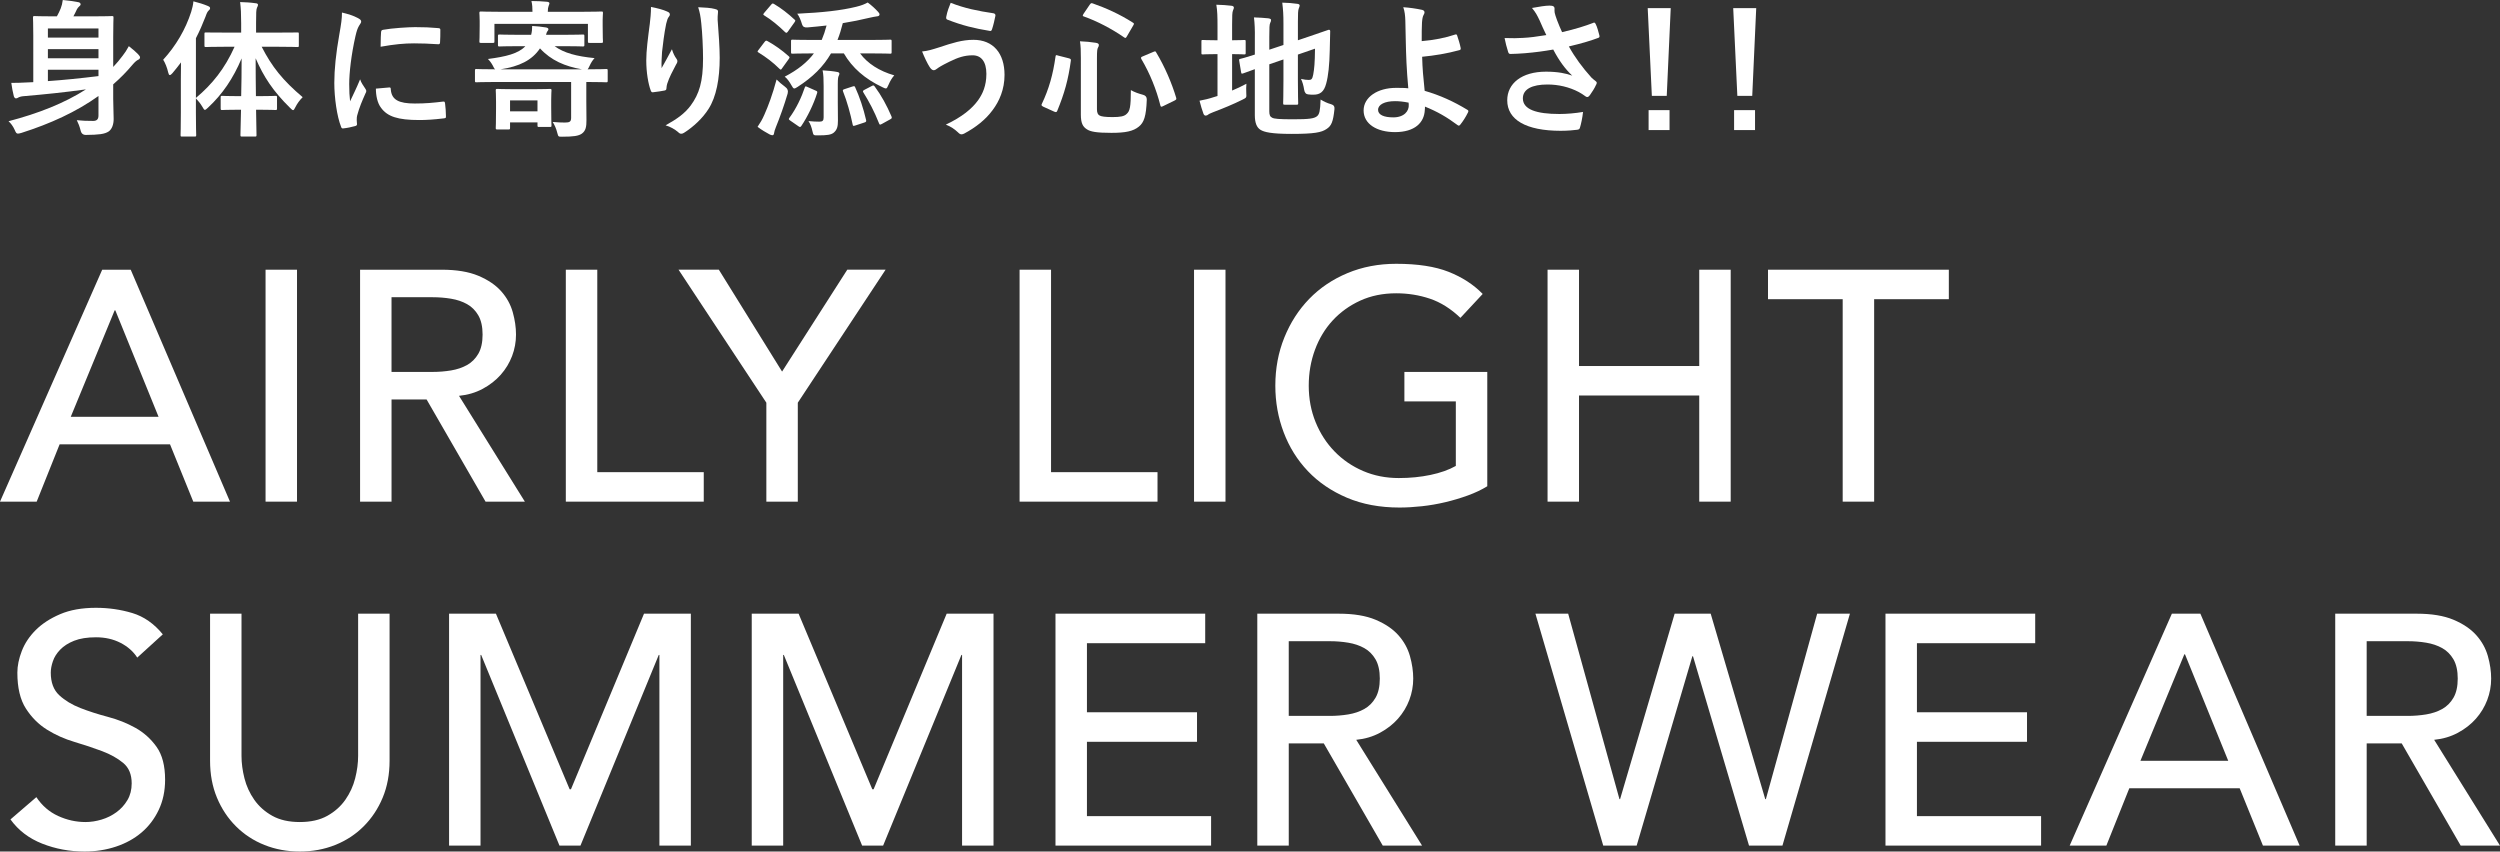
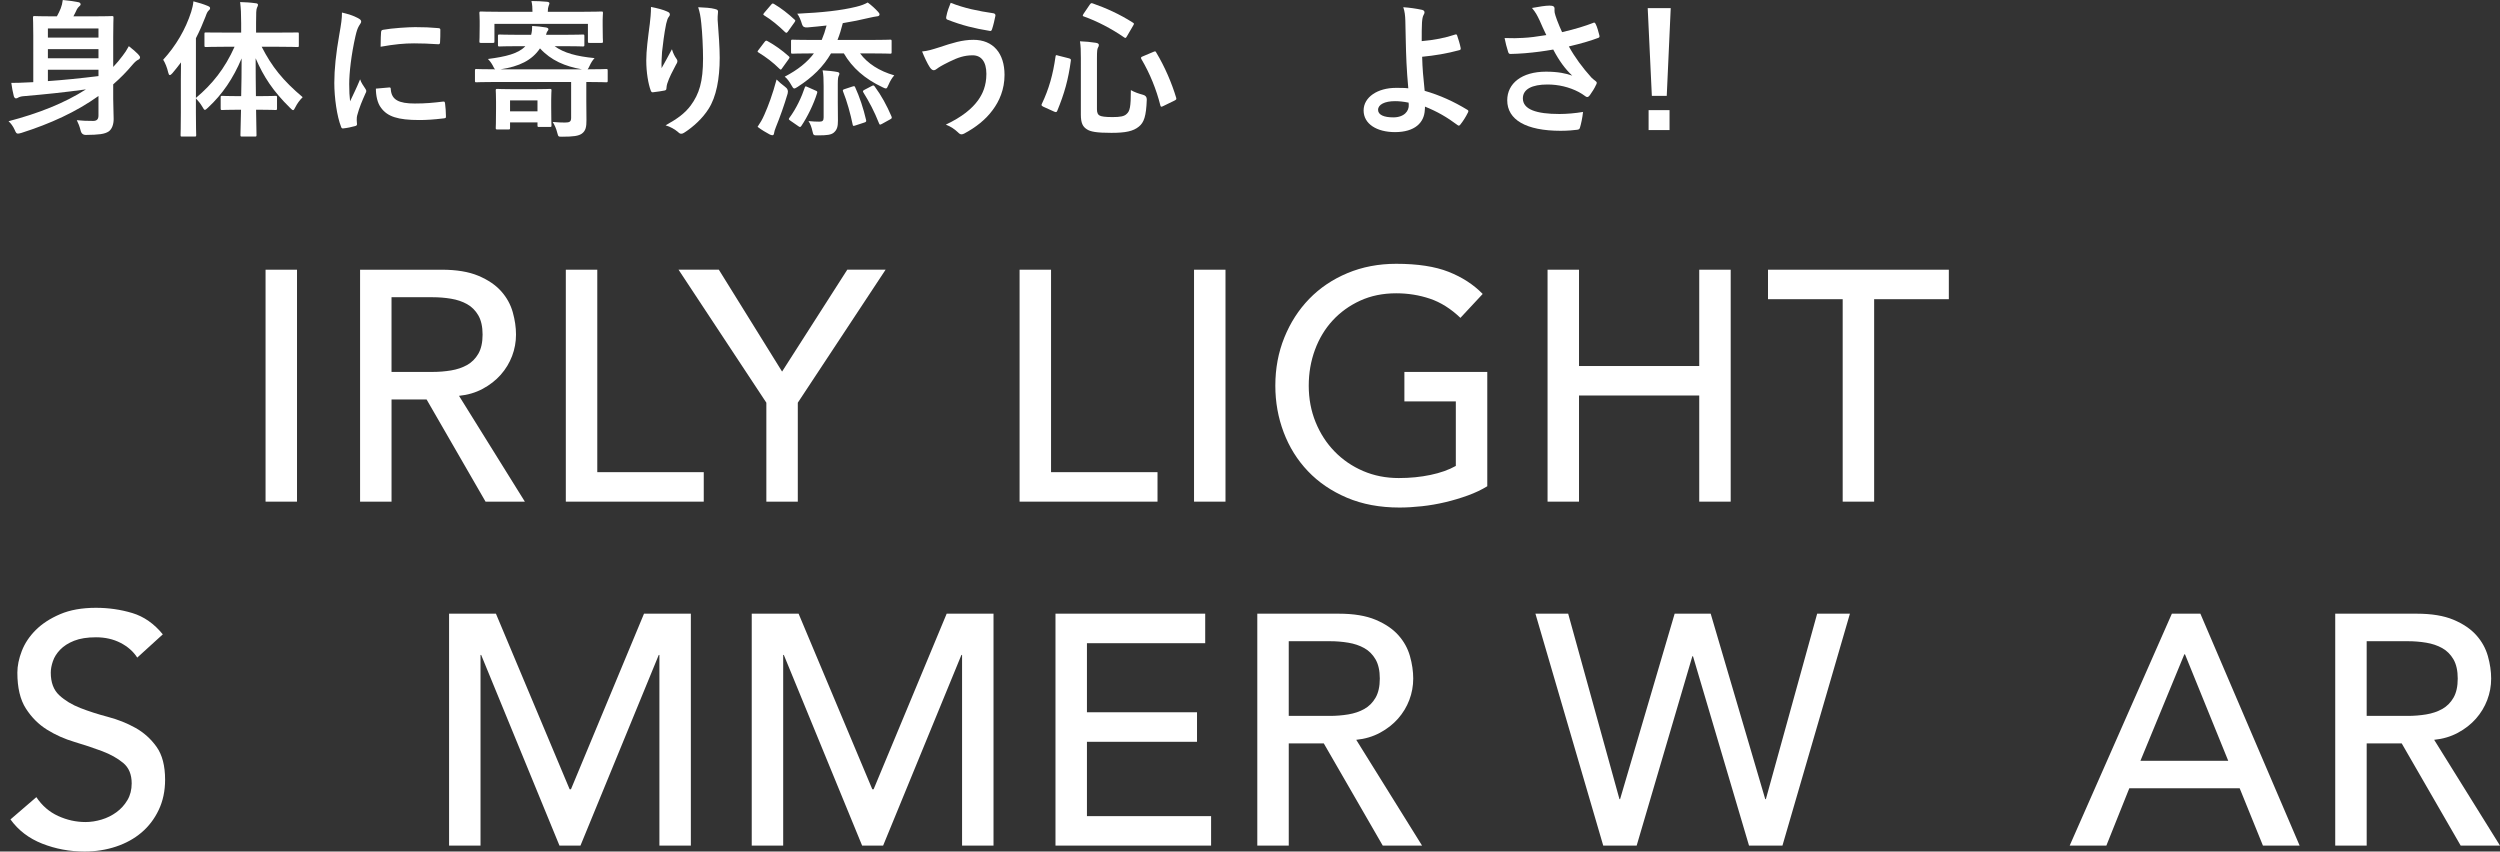
<svg xmlns="http://www.w3.org/2000/svg" id="_レイヤー_2" width="305.249" height="103.971" viewBox="0 0 305.249 103.971">
  <rect x="0" y="0" width="305.249" height="103.971" fill="#333333" stroke="none" />
  <g id="layout">
    <g>
      <path d="M13.824,12.135c0,.81,.053,1.675,.053,2.395,0,.648-.197,1.224-.594,1.512-.504,.342-1.225,.414-2.772,.433q-.54,.018-.667-.54c-.125-.504-.287-.9-.467-1.26,.647,.072,1.277,.09,1.998,.09,.414,0,.648-.18,.648-.648v-2.395c-2.719,1.945-5.889,3.385-9.399,4.502-.198,.054-.323,.09-.432,.09-.181,0-.253-.108-.397-.45-.198-.45-.485-.828-.756-1.062,3.655-.954,6.842-2.215,9.452-3.889-2.61,.36-5.041,.612-7.598,.829-.288,.018-.522,.09-.648,.162-.09,.054-.18,.108-.307,.108-.107,0-.197-.108-.252-.27-.125-.469-.233-1.081-.306-1.621,.685,0,1.225-.018,1.891-.054,.252,0,.522-.018,.792-.036V4.303c0-1.368-.035-2.035-.035-2.143,0-.18,.018-.198,.197-.198,.126,0,.702,.036,2.377,.036h.342c.198-.342,.342-.666,.469-.972,.125-.324,.197-.612,.252-1.026,.576,.054,1.422,.162,1.926,.27,.162,.036,.252,.144,.252,.252,0,.108-.071,.18-.161,.252-.108,.09-.216,.216-.288,.36-.162,.342-.288,.612-.433,.864h2.323c1.674,0,2.25-.036,2.377-.036,.18,0,.197,.018,.197,.198,0,.108-.035,.882-.035,2.394v3.619c.414-.432,.791-.882,1.152-1.368,.233-.288,.521-.721,.756-1.17,.521,.414,.828,.666,1.135,.99,.144,.162,.233,.27,.233,.378s-.072,.234-.216,.288c-.198,.09-.397,.252-.721,.63-.72,.864-1.512,1.656-2.34,2.377v1.836ZM5.848,3.475v1.116h6.176v-1.116H5.848Zm6.176,3.637v-1.116H5.848v1.116h6.176Zm0,1.405H5.848v1.386c1.853-.126,3.978-.342,6.176-.612v-.774Z" style="fill:#fff;" />
      <path d="M27.628,5.707c-1.765,0-2.358,.036-2.467,.036-.181,0-.198-.018-.198-.198v-1.386c0-.198,.018-.198,.198-.198,.108,0,.702,.018,2.467,.018h1.818v-1.17c0-1.152-.036-1.783-.126-2.557,.648,.018,1.278,.054,1.891,.144,.18,0,.288,.09,.288,.18,0,.144-.072,.252-.126,.378-.09,.216-.107,.594-.107,1.819v1.206h2.557c1.746,0,2.358-.018,2.484-.018,.162,0,.18,0,.18,.198v1.386c0,.18-.018,.198-.18,.198-.126,0-.738-.036-2.484-.036h-1.873c1.242,2.431,2.574,4.106,5.006,6.158-.379,.378-.666,.774-.883,1.206-.126,.252-.197,.378-.288,.378-.09,0-.198-.108-.378-.288-2.07-2.034-3.223-3.799-4.195-6.05,0,1.621,.018,3.223,.036,4.628h.414c1.404,0,1.855-.036,1.962-.036,.181,0,.199,.018,.199,.198v1.315c0,.198-.019,.216-.199,.216-.107,0-.558-.036-1.962-.036h-.396c.018,1.71,.053,2.899,.053,3.079,0,.18-.018,.198-.197,.198h-1.549c-.197,0-.216-.018-.216-.198,0-.18,.036-1.387,.071-3.079h-.323c-1.405,0-1.855,.036-1.963,.036-.18,0-.198-.018-.198-.216v-1.315c0-.18,.019-.198,.198-.198,.108,0,.558,.036,1.963,.036h.342c.036-1.405,.054-3.007,.054-4.609-1.025,2.431-2.322,4.357-4.106,6.014-.18,.162-.287,.27-.377,.27s-.162-.108-.289-.342c-.252-.432-.539-.774-.81-1.062v1.728c0,1.765,.036,2.647,.036,2.737,0,.18-.019,.198-.198,.198h-1.53c-.162,0-.18-.018-.18-.198,0-.108,.035-.973,.035-2.737v-4.087c0-.594,0-1.315,.018-2.035-.342,.45-.684,.9-1.044,1.315-.126,.144-.233,.234-.323,.234-.091,0-.144-.108-.199-.324-.125-.576-.377-1.188-.611-1.548,1.549-1.692,2.736-3.709,3.421-5.852,.126-.432,.233-.829,.271-1.278,.647,.162,1.224,.342,1.746,.558,.197,.09,.288,.144,.288,.27s-.054,.198-.198,.324c-.107,.108-.198,.252-.36,.72-.342,.882-.72,1.765-1.17,2.629v7.292c1.999-1.675,3.528-3.583,4.718-6.248h-1.009Z" style="fill:#fff;" />
      <path d="M43.684,2.197c.306,.162,.414,.27,.414,.432,0,.127-.037,.181-.271,.54-.181,.324-.271,.576-.433,1.278-.504,2.233-.756,4.447-.756,5.816,0,.882,.036,1.477,.107,2.106,.379-.828,.703-1.422,1.225-2.683,.144,.45,.379,.738,.631,1.134,.054,.09,.125,.198,.125,.27,0,.126-.035,.198-.09,.288-.414,.936-.756,1.71-1.025,2.719-.037,.108-.055,.306-.055,.558,0,.216,.036,.36,.036,.504,0,.126-.071,.198-.233,.234-.451,.126-.955,.234-1.477,.288-.127,.018-.198-.072-.234-.198-.504-1.261-.828-3.547-.828-5.366,0-1.62,.197-3.583,.611-5.905,.234-1.333,.324-1.927,.324-2.683,.81,.198,1.387,.378,1.928,.666Zm3.853,8.48c.144-.018,.181,.072,.181,.27,.107,1.242,.972,1.692,2.934,1.692,1.352,0,2.233-.09,3.439-.234,.18-.018,.217,0,.252,.234,.055,.378,.108,1.081,.108,1.548,0,.216,0,.234-.306,.271-1.225,.144-2.089,.198-2.936,.198-2.664,0-3.907-.432-4.682-1.495-.449-.576-.63-1.494-.63-2.34l1.639-.144Zm-1.009-6.734c.019-.216,.072-.27,.252-.306,1.062-.198,3.08-.324,3.908-.324,1.08,0,1.908,.036,2.664,.108,.379,.018,.414,.054,.414,.234,0,.54,0,1.026-.035,1.531-.019,.162-.072,.234-.234,.216-1.08-.072-2.017-.108-2.936-.108-1.206,0-2.377,.108-4.087,.414,.019-1.008,.019-1.458,.054-1.765Z" style="fill:#fff;" />
      <path d="M60.404,10.011c-1.584,0-2.124,.036-2.232,.036-.162,0-.18-.018-.18-.198v-1.206c0-.198,.018-.216,.18-.216,.108,0,.648,.036,2.232,.036h.055c-.108-.072-.162-.198-.288-.45-.162-.306-.36-.576-.595-.81,2.197-.288,3.709-.648,4.574-1.566h-.81c-1.639,0-2.232,.036-2.341,.036-.181,0-.198-.018-.198-.198v-1.062c0-.18,.018-.198,.198-.198,.108,0,.702,.036,2.341,.036h1.512c.09-.342,.127-.666,.127-1.081,.648,.036,1.08,.09,1.674,.18,.198,.036,.307,.108,.307,.216,0,.09-.055,.18-.144,.288-.054,.072-.09,.18-.144,.397h2.197c1.584,0,2.179-.036,2.287-.036,.18,0,.197,.018,.197,.198v1.062c0,.18-.018,.198-.197,.198-.108,0-.703-.036-2.287-.036h-1.152c1.135,.828,2.665,1.242,4.879,1.458-.252,.27-.449,.594-.611,.954-.108,.216-.162,.342-.234,.414h.036c1.585,0,2.124-.036,2.232-.036,.162,0,.181,.018,.181,.216v1.206c0,.18-.019,.198-.181,.198-.108,0-.647-.036-2.232-.036h-.198v2.34c0,.829,.018,1.585,.018,2.305,0,.81-.071,1.296-.558,1.657-.414,.288-1.026,.378-2.413,.378-.432,0-.468,.018-.576-.414-.144-.594-.342-1.008-.576-1.387,.666,.054,1.045,.072,1.494,.072,.576,0,.757-.108,.757-.576v-4.375h-9.327ZM71.027,1.44c1.675,0,2.269-.036,2.396-.036,.18,0,.198,.018,.198,.198,0,.108-.037,.414-.037,.846v.702c0,1.513,.037,1.782,.037,1.891,0,.18-.019,.198-.198,.198h-1.44c-.18,0-.198-.019-.198-.198V2.917h-11.415v2.125c0,.18-.019,.198-.198,.198h-1.423c-.197,0-.216-.019-.216-.198,0-.126,.036-.378,.036-1.891v-.576c0-.558-.036-.846-.036-.972,0-.18,.019-.198,.216-.198,.108,0,.702,.036,2.394,.036h3.871c0-.468-.018-.864-.125-1.315,.647,0,1.296,.036,1.908,.09,.18,.018,.288,.09,.288,.18,0,.126-.072,.216-.108,.36-.054,.144-.09,.324-.09,.684h4.141Zm-10.28,14.368c-.198,0-.216-.018-.216-.198,0-.108,.035-.468,.035-2.341v-.847c0-.882-.035-1.278-.035-1.368,0-.18,.018-.198,.216-.198,.108,0,.576,.036,1.944,.036h2.521c1.368,0,1.801-.036,1.927-.036,.18,0,.198,.019,.198,.198,0,.09-.036,.45-.036,1.099v.936c0,1.783,.036,2.107,.036,2.214,0,.181-.019,.198-.198,.198h-1.315c-.18,0-.197-.018-.197-.198v-.36h-3.35v.666c0,.18-.018,.198-.198,.198h-1.332Zm10.299-7.346c-2.053-.36-3.763-1.08-5.113-2.557-.973,1.458-2.539,2.215-4.808,2.557h9.921Zm-8.769,5.132h3.35v-1.333h-3.35v1.333Z" style="fill:#fff;" />
      <path d="M81.447,1.404c.234,.09,.343,.198,.343,.36,0,.108-.036,.181-.126,.288-.127,.144-.217,.397-.324,.847-.252,1.224-.397,2.503-.504,3.439-.037,.648-.09,1.333-.055,1.98,.397-.702,.774-1.386,1.261-2.305,.162,.54,.342,.864,.558,1.17,.09,.108,.108,.198,.108,.288,0,.144-.071,.288-.181,.45-.396,.756-.81,1.513-1.062,2.305-.054,.162-.072,.324-.091,.54,0,.18-.071,.252-.233,.288-.216,.054-.99,.162-1.44,.216-.126,.019-.216-.107-.252-.234-.288-.774-.54-2.161-.54-3.655,0-1.206,.198-2.683,.432-4.483,.072-.63,.144-1.242,.144-2.053,.81,.162,1.494,.342,1.962,.558Zm5.852-.306c.361,.09,.397,.18,.361,.486-.037,.252-.037,.576-.037,.828,.127,1.71,.252,3.349,.252,4.646,0,2.557-.414,4.771-1.367,6.248-.703,1.116-1.837,2.179-2.972,2.898-.126,.09-.252,.126-.36,.126-.125,0-.233-.054-.378-.198-.396-.342-.954-.666-1.53-.829,1.459-.81,2.341-1.458,3.061-2.412,1.045-1.423,1.513-2.899,1.513-5.744,0-1.278-.09-3.151-.216-4.303-.09-.882-.18-1.333-.378-1.962,.792,.036,1.53,.072,2.052,.216Z" style="fill:#fff;" />
      <path d="M93.361,5.114c.144-.181,.199-.181,.361-.09,.882,.486,1.746,1.098,2.574,1.836,.072,.072,.107,.108,.107,.144,0,.054-.035,.108-.107,.216l-.828,1.152c-.055,.09-.09,.126-.144,.126-.035,0-.09-.036-.162-.108-.756-.756-1.639-1.422-2.521-1.962-.09-.054-.144-.09-.144-.126,0-.054,.054-.126,.125-.216l.738-.972Zm-.035,8.895c.468-1.044,1.008-2.485,1.494-4.304,.27,.271,.648,.612,1.026,.883q.468,.324,.324,.846c-.433,1.459-.936,2.863-1.44,4.106-.126,.306-.198,.558-.217,.72-.018,.144-.071,.252-.197,.252-.108,0-.217-.036-.36-.108-.433-.234-.936-.522-1.458-.918,.342-.504,.558-.864,.828-1.477Zm.828-13.432c.144-.18,.197-.18,.359-.09,.883,.522,1.711,1.171,2.485,1.891,.072,.054,.108,.09,.108,.144,0,.054-.036,.107-.108,.216l-.81,1.134c-.144,.18-.181,.162-.324,.054-.793-.774-1.675-1.513-2.539-2.035-.09-.054-.127-.09-.127-.127,0-.054,.037-.107,.127-.216l.828-.972Zm5.131,5.942c-1.764,0-2.394,.036-2.502,.036-.18,0-.198-.019-.198-.198v-1.315c0-.18,.019-.198,.198-.198,.107,0,.738,.036,2.502,.036h1.045c.234-.558,.432-1.134,.594-1.765-.756,.09-1.53,.162-2.34,.234q-.522,.054-.648-.36c-.162-.558-.379-1.044-.594-1.315,3.096-.144,5.365-.396,7.201-.846,.666-.162,1.045-.324,1.404-.522,.469,.342,.919,.756,1.261,1.134,.126,.126,.181,.216,.181,.342,0,.108-.127,.216-.324,.216-.252,.018-.559,.108-.936,.18-1.044,.252-2.107,.468-3.224,.648-.18,.738-.396,1.423-.647,2.053h3.925c1.765,0,2.394-.036,2.503-.036,.162,0,.181,.018,.181,.198v1.315c0,.18-.019,.198-.181,.198-.108,0-.738-.036-2.503-.036h-1.17c.918,1.242,2.358,2.16,4.177,2.683-.271,.306-.504,.684-.702,1.152-.144,.324-.197,.45-.324,.45-.09,0-.216-.054-.432-.162-2.125-1.008-3.674-2.358-4.699-4.123h-1.566c-.936,1.62-2.233,2.898-4.07,4.087-.197,.126-.323,.198-.414,.198-.125,0-.197-.126-.342-.378-.252-.45-.521-.829-.828-1.062,1.621-.846,2.755-1.765,3.565-2.845h-.091Zm.289,4.537c.197,.072,.252,.126,.197,.306-.432,1.386-1.188,2.917-1.926,4.015-.055,.09-.108,.126-.162,.126-.055,0-.108-.018-.198-.09l-.99-.685c-.216-.144-.216-.198-.108-.342,.828-1.116,1.494-2.539,1.873-3.691,.072-.198,.09-.18,.342-.072l.973,.432Zm2.719,1.278c0,.882,.018,1.692,.018,2.377,0,.72-.09,1.134-.521,1.494-.324,.252-.775,.324-1.909,.324-.576,0-.558,0-.685-.522-.107-.468-.252-.9-.486-1.225,.541,.054,.9,.072,1.333,.072,.396,0,.522-.127,.522-.522v-3.799c0-.846-.019-1.44-.127-1.945,.631,.036,1.333,.108,1.783,.198,.162,.018,.27,.108,.27,.198,0,.09-.035,.18-.072,.252-.071,.126-.125,.306-.125,1.026v2.07Zm1.782-1.765c.233-.072,.271-.072,.342,.09,.522,1.134,1.009,2.575,1.333,3.997,.035,.162,.018,.234-.217,.306l-1.098,.36c-.234,.072-.289,.09-.324-.108-.271-1.315-.685-2.827-1.17-4.033-.072-.18-.037-.234,.197-.306l.936-.307Zm2.341-.054c.197-.108,.252-.126,.378,.036,.828,1.116,1.477,2.322,2.053,3.655,.071,.198,.054,.252-.144,.36l-1.009,.558c-.108,.054-.181,.09-.216,.09-.072,0-.108-.036-.144-.144-.594-1.495-1.188-2.611-1.926-3.799-.091-.162-.037-.198,.144-.306l.864-.45Z" style="fill:#fff;" />
      <path d="M114.731,5.762c1.512-.504,2.754-.9,4.123-.9,2.412,0,3.799,1.639,3.799,4.286,0,1.764-.631,3.205-1.459,4.303-.846,1.152-2.053,2.107-3.475,2.863-.126,.054-.216,.09-.307,.09-.162,0-.27-.072-.432-.234-.397-.378-.883-.72-1.494-.954,1.98-.936,3.205-1.944,3.961-3.007,.521-.738,.99-1.728,.99-3.187,0-1.495-.63-2.269-1.674-2.269-1.009,0-1.801,.27-2.828,.774-1.062,.522-1.313,.703-1.529,.864-.144,.108-.252,.181-.397,.181-.234,0-.397-.234-.504-.397-.252-.378-.631-1.17-.918-1.891,.737-.072,1.17-.216,2.143-.522Zm6.571-4.141c.198,.036,.271,.18,.234,.324-.072,.378-.271,1.242-.397,1.584-.054,.18-.108,.271-.252,.252-1.962-.324-3.367-.666-5.222-1.386-.09-.036-.18-.126-.126-.36,.126-.666,.324-1.152,.54-1.692,1.675,.666,3.367,1.008,5.222,1.278Z" style="fill:#fff;" />
      <path d="M130.48,7.112c.252,.072,.288,.108,.271,.288-.307,2.305-.793,4.033-1.657,6.122-.071,.162-.126,.216-.378,.108l-1.315-.594c-.252-.126-.27-.198-.197-.342,.882-1.855,1.367-3.601,1.674-5.78,.036-.216,.055-.216,.324-.126l1.278,.324Zm3.457,6.23c0,.415,.108,.666,.342,.774,.216,.108,.648,.18,1.567,.18,.935,0,1.422-.09,1.71-.378,.396-.342,.522-.828,.522-2.917,.432,.252,.954,.432,1.494,.576q.468,.126,.45,.594c-.072,2.035-.343,2.791-.973,3.295-.685,.559-1.62,.756-3.349,.756-1.818,0-2.557-.144-2.989-.432-.485-.306-.738-.738-.738-1.782V7.094c0-.936-.018-1.458-.108-2.053,.648,.018,1.315,.09,1.909,.18,.288,.036,.396,.144,.396,.271s-.035,.198-.107,.324c-.09,.162-.126,.396-.126,1.278v6.248Zm-.882-12.766c.144-.198,.18-.216,.359-.162,1.603,.558,3.295,1.315,4.897,2.341,.181,.108,.181,.144,.054,.36l-.756,1.296c-.144,.252-.18,.27-.342,.162-1.531-1.062-3.331-1.998-4.916-2.557-.107-.036-.144-.054-.144-.108,0-.054,.036-.108,.09-.216l.757-1.116Zm7.76,5.762c.234-.09,.27-.108,.36,.072,1.062,1.765,1.908,3.763,2.431,5.51,.054,.198,.036,.234-.198,.36l-1.368,.666c-.252,.126-.307,.126-.36-.072-.486-1.944-1.278-3.907-2.323-5.671-.09-.162-.053-.234,.181-.324l1.278-.54Z" style="fill:#fff;" />
-       <path d="M150.441,11.055c.576-.234,1.135-.504,1.746-.828-.035,.324-.035,.738-.018,1.116,.036,.594,.036,.576-.468,.828-1.116,.559-2.396,1.081-3.583,1.531-.307,.126-.522,.216-.595,.288-.071,.072-.198,.126-.306,.126-.108,0-.198-.054-.271-.216-.18-.468-.323-.99-.485-1.603,.576-.108,1.134-.234,1.782-.45l.414-.126V6.608h-.144c-1.171,0-1.531,.036-1.639,.036-.181,0-.181-.018-.181-.198v-1.368c0-.18,0-.198,.181-.198,.107,0,.468,.036,1.639,.036h.144v-1.692c0-1.188-.019-1.927-.144-2.647,.701,.018,1.26,.054,1.853,.126,.181,.018,.289,.108,.289,.216,0,.126-.055,.216-.108,.36-.091,.216-.108,.666-.108,1.71v1.927c1.026,0,1.369-.036,1.477-.036,.162,0,.18,.018,.18,.198v1.368c0,.18-.018,.198-.18,.198-.107,0-.45-.036-1.477-.036v4.447Zm4.537,2.503c0,.468,.09,.684,.342,.81,.253,.144,.81,.198,2.594,.198,1.944,0,2.539-.09,2.898-.378,.288-.252,.379-.612,.432-2.034,.361,.216,.775,.432,1.297,.576q.45,.126,.397,.594c-.162,1.566-.379,2.053-.973,2.431-.612,.414-1.477,.595-4.268,.595-2.448,0-3.349-.216-3.799-.504-.432-.27-.684-.81-.684-1.783v-5.618c-.919,.324-1.297,.486-1.441,.522-.18,.054-.197,.036-.233-.144l-.234-1.404c-.036-.181-.019-.181,.144-.234,.144-.036,.613-.144,1.766-.522v-1.98c.018-.99-.019-1.836-.108-2.557,.612,.018,1.188,.054,1.728,.108,.252,.036,.36,.107,.36,.198,0,.144-.036,.216-.108,.378-.09,.18-.108,.576-.108,1.71v1.549l1.728-.576V2.881c0-1.081-.035-1.639-.144-2.557,.685,.019,1.242,.054,1.837,.144,.18,.018,.287,.09,.287,.198,0,.127-.054,.216-.107,.36-.09,.216-.108,.666-.108,1.621v2.269l1.387-.468c1.692-.558,2.232-.792,2.358-.81,.127-.018,.198,.036,.198,.18l-.054,2.305c-.036,1.819-.18,3.151-.433,4.069-.271,1.044-.774,1.368-1.548,1.368-.217,0-.433,0-.666-.036q-.397-.036-.486-.594c-.055-.414-.198-.936-.379-1.296,.379,.09,.703,.126,.955,.126,.306,0,.432-.09,.54-.666,.126-.684,.198-1.386,.216-3.151l-2.089,.72v3.133c0,1.8,.036,2.683,.036,2.791,0,.18-.018,.198-.197,.198h-1.441c-.18,0-.197-.018-.197-.198,0-.126,.035-.99,.035-2.791v-2.539l-1.728,.594v5.708Z" style="fill:#fff;" />
      <path d="M177.696,4.213c.108-.036,.181,0,.216,.108,.144,.432,.342,1.044,.433,1.53,.036,.198-.036,.234-.144,.27-1.514,.414-3.043,.666-4.557,.81,.037,1.458,.127,2.449,.307,4.159,1.873,.54,3.529,1.296,5.222,2.323,.126,.072,.144,.162,.072,.306-.271,.558-.63,1.116-.954,1.512-.108,.108-.162,.162-.307,.054-1.332-.99-2.449-1.639-3.997-2.269,0,.108,0,.27-.019,.414-.071,1.548-1.224,2.701-3.637,2.701-2.215,0-3.835-.99-3.835-2.647,0-1.62,1.71-2.755,3.943-2.755,.576,0,1.116,0,1.513,.054-.217-2.359-.271-4.069-.307-5.78-.018-.648-.036-1.566-.054-2.484-.019-.595-.072-1.135-.253-1.639,.775,.054,1.549,.162,2.305,.324,.199,.054,.289,.162,.289,.306,0,.09-.036,.18-.09,.271-.144,.252-.181,.522-.217,.972-.035,.54-.035,1.333-.035,2.269,1.494-.126,2.881-.396,4.104-.81Zm-5.708,8.318c-.648-.126-1.152-.18-1.656-.18-1.26,0-2.07,.414-2.07,1.062,0,.612,.721,.918,1.855,.918,1.351,0,1.944-.792,1.891-1.549l-.019-.252Z" style="fill:#fff;" />
      <path d="M187.955,2.431c-.252-.522-.433-.9-.9-1.458,.882-.162,1.656-.288,2.143-.288,.468,0,.611,.126,.611,.378,0,.162-.018,.342,.019,.504,.054,.216,.126,.468,.288,.9,.216,.54,.378,.972,.612,1.458,1.638-.378,2.827-.756,3.763-1.116,.18-.09,.234-.072,.342,.126,.181,.342,.343,.972,.451,1.386,.054,.18-.019,.27-.144,.306-.864,.324-1.908,.648-3.583,1.044,.738,1.333,1.639,2.557,2.755,3.799,.144,.144,.307,.27,.469,.396,.107,.09,.18,.144,.18,.234,0,.126-.055,.216-.108,.306-.126,.307-.486,.883-.702,1.171-.144,.198-.234,.27-.36,.27-.09,0-.144-.036-.288-.144-.234-.162-.397-.288-.738-.468-1.17-.612-2.484-.918-3.816-.918-1.873,0-3.008,.559-3.008,1.692,0,1.351,1.639,1.909,4.466,1.909,.882,0,1.944-.09,2.881-.252-.072,.72-.252,1.531-.378,1.926-.055,.181-.126,.216-.342,.252-.324,.054-1.242,.126-1.999,.126-4.249,0-6.536-1.35-6.536-3.727,0-2.053,1.765-3.493,4.735-3.493,1.458,0,2.467,.216,3.205,.486-.882-.828-1.603-1.818-2.323-3.187-1.134,.198-2.178,.342-3.475,.45-.486,.036-1.315,.09-1.764,.09-.162,0-.234-.108-.289-.324-.18-.559-.27-.936-.414-1.621,.918,.036,1.656,.019,2.251-.018,.757-.036,1.656-.144,2.845-.342-.307-.648-.559-1.17-.846-1.855Z" style="fill:#fff;" />
      <path d="M203.508,11.704h-1.818l-.505-10.713h2.81l-.486,10.713Zm.342,1.746v2.431h-2.557v-2.431h2.557Z" style="fill:#fff;" />
-       <path d="M213.947,11.704h-1.818l-.504-10.713h2.809l-.486,10.713Zm.342,1.746v2.431h-2.557v-2.431h2.557Z" style="fill:#fff;" />
    </g>
    <g>
-       <path d="M12.479,32.931h3.481l12.12,28.32h-4.481l-2.84-7H7.28l-2.801,7H0l12.479-28.32Zm6.881,17.96l-5.28-13h-.08l-5.36,13h10.721Z" style="fill:#fff;" />
      <path d="M32.424,32.931h3.841v28.32h-3.841v-28.32Z" style="fill:#fff;" />
      <path d="M43.964,32.931h9.96c1.813,0,3.307,.247,4.481,.74,1.173,.494,2.1,1.12,2.78,1.88,.68,.76,1.152,1.614,1.42,2.56,.266,.947,.399,1.86,.399,2.74,0,.906-.16,1.779-.479,2.62-.32,.84-.78,1.6-1.38,2.28-.601,.68-1.334,1.254-2.2,1.72-.867,.467-1.834,.753-2.9,.86l8.04,12.92h-4.8l-7.2-12.479h-4.279v12.479h-3.841v-28.32Zm3.841,12.48h5.039c.747,0,1.486-.06,2.221-.18,.732-.12,1.386-.34,1.96-.66,.573-.32,1.033-.78,1.38-1.38,.346-.6,.519-1.38,.519-2.34,0-.96-.174-1.74-.519-2.34-.347-.6-.807-1.06-1.38-1.38-.574-.319-1.228-.54-1.96-.66-.734-.12-1.474-.18-2.221-.18h-5.039v9.12Z" style="fill:#fff;" />
      <path d="M69.087,32.931h3.841v24.72h13v3.6h-16.841v-28.32Z" style="fill:#fff;" />
      <path d="M93.571,49.17l-10.721-16.24h4.92l7.721,12.44,7.96-12.44h4.68l-10.72,16.24v12.08h-3.84v-12.08Z" style="fill:#fff;" />
      <path d="M124.491,32.931h3.841v24.72h13v3.6h-16.841v-28.32Z" style="fill:#fff;" />
      <path d="M145.791,32.931h3.841v28.32h-3.841v-28.32Z" style="fill:#fff;" />
      <path d="M181.596,45.411v13.96c-.693,.427-1.48,.8-2.359,1.12-.881,.32-1.794,.594-2.74,.82-.947,.226-1.907,.393-2.88,.5-.974,.106-1.887,.16-2.74,.16-2.4,0-4.54-.4-6.42-1.2-1.88-.8-3.467-1.88-4.76-3.24-1.294-1.36-2.28-2.94-2.96-4.74-.681-1.8-1.02-3.7-1.02-5.7,0-2.106,.366-4.066,1.101-5.88,.732-1.812,1.746-3.386,3.039-4.72,1.294-1.333,2.847-2.38,4.66-3.14,1.813-.76,3.801-1.141,5.96-1.141,2.613,0,4.747,.327,6.4,.981s3.04,1.554,4.16,2.7l-2.72,2.92c-1.174-1.12-2.414-1.9-3.721-2.34s-2.68-.66-4.12-.66c-1.627,0-3.094,.3-4.399,.899-1.307,.601-2.427,1.407-3.36,2.42-.934,1.014-1.653,2.207-2.16,3.58-.507,1.374-.76,2.834-.76,4.38,0,1.6,.28,3.086,.84,4.46,.56,1.373,1.333,2.567,2.32,3.58,.986,1.014,2.147,1.807,3.479,2.38,1.334,.574,2.787,.86,4.36,.86,1.36,0,2.647-.126,3.86-.38,1.213-.253,2.246-.62,3.1-1.1v-7.88h-6.28v-3.6h10.12Z" style="fill:#fff;" />
      <path d="M188.956,32.931h3.841v11.76h14.68v-11.76h3.84v28.32h-3.84v-12.96h-14.68v12.96h-3.841v-28.32Z" style="fill:#fff;" />
      <path d="M224.991,36.531h-9.119v-3.6h22.079v3.6h-9.119v24.72h-3.841v-24.72Z" style="fill:#fff;" />
      <path d="M4.44,97.331c.692,1.04,1.579,1.807,2.659,2.3,1.08,.494,2.193,.74,3.341,.74,.64,0,1.293-.1,1.96-.3,.666-.2,1.272-.5,1.819-.9,.547-.399,.993-.893,1.34-1.48,.347-.586,.52-1.267,.52-2.04,0-1.093-.347-1.927-1.04-2.5s-1.554-1.053-2.58-1.44c-1.027-.386-2.147-.76-3.36-1.12s-2.333-.86-3.359-1.5c-1.027-.64-1.887-1.5-2.58-2.58-.694-1.08-1.04-2.54-1.04-4.38,0-.826,.18-1.706,.54-2.64,.359-.933,.926-1.786,1.7-2.56,.772-.773,1.766-1.42,2.979-1.94,1.213-.52,2.673-.78,4.38-.78,1.547,0,3.026,.214,4.44,.641,1.413,.427,2.653,1.294,3.72,2.6l-3.12,2.84c-.479-.746-1.16-1.346-2.04-1.8-.88-.453-1.88-.68-3-.68-1.066,0-1.953,.14-2.66,.42-.706,.28-1.273,.64-1.699,1.08-.428,.44-.728,.913-.9,1.42-.174,.507-.26,.974-.26,1.399,0,1.2,.346,2.12,1.04,2.76,.692,.64,1.553,1.16,2.58,1.56,1.026,.4,2.146,.76,3.359,1.08s2.333,.767,3.36,1.34c1.026,.574,1.886,1.347,2.58,2.32,.693,.974,1.04,2.313,1.04,4.019,0,1.36-.26,2.587-.78,3.68-.519,1.094-1.22,2.014-2.1,2.76-.88,.747-1.92,1.32-3.12,1.72-1.2,.4-2.481,.6-3.84,.6-1.815,0-3.534-.32-5.16-.96-1.627-.64-2.92-1.627-3.88-2.96l3.16-2.72Z" style="fill:#fff;" />
-       <path d="M29.488,74.931v17.36c0,.88,.12,1.794,.36,2.74,.239,.947,.64,1.82,1.199,2.62,.56,.8,1.294,1.454,2.2,1.96,.906,.507,2.026,.76,3.36,.76,1.333,0,2.453-.253,3.36-.76,.906-.506,1.64-1.16,2.199-1.96,.56-.8,.96-1.673,1.2-2.62,.24-.946,.36-1.86,.36-2.74v-17.36h3.84v17.96c0,1.654-.28,3.154-.84,4.5-.56,1.347-1.334,2.514-2.32,3.5-.986,.987-2.147,1.747-3.479,2.28-1.334,.533-2.774,.8-4.32,.8-1.547,0-2.987-.267-4.32-.8-1.334-.533-2.493-1.293-3.479-2.28-.987-.986-1.761-2.153-2.32-3.5-.56-1.346-.84-2.846-.84-4.5v-17.96h3.84Z" style="fill:#fff;" />
      <path d="M54.833,74.931h5.72l9,21.44h.16l8.92-21.44h5.72v28.32h-3.84v-23.28h-.08l-9.56,23.28h-2.561l-9.56-23.28h-.08v23.28h-3.84v-28.32Z" style="fill:#fff;" />
      <path d="M91.788,74.931h5.72l9,21.44h.16l8.92-21.44h5.72v28.32h-3.84v-23.28h-.08l-9.56,23.28h-2.561l-9.56-23.28h-.08v23.28h-3.84v-28.32Z" style="fill:#fff;" />
      <path d="M128.875,74.931h18.28v3.6h-14.44v8.44h13.44v3.6h-13.44v9.08h15.159v3.6h-19v-28.32Z" style="fill:#fff;" />
      <path d="M153.514,74.931h9.96c1.813,0,3.307,.247,4.481,.74,1.173,.494,2.1,1.12,2.78,1.88,.68,.76,1.152,1.614,1.42,2.56,.266,.947,.399,1.86,.399,2.74,0,.906-.16,1.779-.479,2.62-.32,.84-.78,1.6-1.38,2.28-.601,.68-1.334,1.254-2.2,1.72-.867,.467-1.834,.753-2.9,.86l8.04,12.92h-4.8l-7.2-12.479h-4.279v12.479h-3.841v-28.32Zm3.841,12.48h5.039c.747,0,1.486-.06,2.221-.18,.732-.12,1.386-.34,1.96-.66,.573-.32,1.033-.78,1.38-1.38,.346-.6,.519-1.38,.519-2.34,0-.96-.174-1.74-.519-2.34-.347-.6-.807-1.06-1.38-1.38-.574-.319-1.228-.54-1.96-.66-.734-.12-1.474-.18-2.221-.18h-5.039v9.12Z" style="fill:#fff;" />
      <path d="M187.474,74.931h4l6.26,22.64h.079l6.661-22.64h4.4l6.659,22.64h.08l6.261-22.64h4l-8.24,28.32h-4.08l-6.84-23.12h-.08l-6.8,23.12h-4.08l-8.28-28.32Z" style="fill:#fff;" />
-       <path d="M230.217,74.931h18.28v3.6h-14.44v8.44h13.44v3.6h-13.44v9.08h15.159v3.6h-19v-28.32Z" style="fill:#fff;" />
      <path d="M265.185,74.931h3.481l12.12,28.32h-4.481l-2.84-7h-13.479l-2.801,7h-4.479l12.479-28.32Zm6.881,17.96l-5.28-13h-.08l-5.36,13h10.721Z" style="fill:#fff;" />
      <path d="M285.129,74.931h9.96c1.813,0,3.307,.247,4.481,.74,1.173,.494,2.1,1.12,2.78,1.88,.68,.76,1.152,1.614,1.42,2.56,.266,.947,.399,1.86,.399,2.74,0,.906-.16,1.779-.479,2.62-.32,.84-.78,1.6-1.38,2.28-.601,.68-1.334,1.254-2.2,1.72-.867,.467-1.834,.753-2.9,.86l8.04,12.92h-4.8l-7.2-12.479h-4.279v12.479h-3.841v-28.32Zm3.841,12.48h5.039c.747,0,1.486-.06,2.221-.18,.732-.12,1.386-.34,1.96-.66,.573-.32,1.033-.78,1.38-1.38,.346-.6,.519-1.38,.519-2.34,0-.96-.174-1.74-.519-2.34-.347-.6-.807-1.06-1.38-1.38-.574-.319-1.228-.54-1.96-.66-.734-.12-1.474-.18-2.221-.18h-5.039v9.12Z" style="fill:#fff;" />
    </g>
  </g>
</svg>